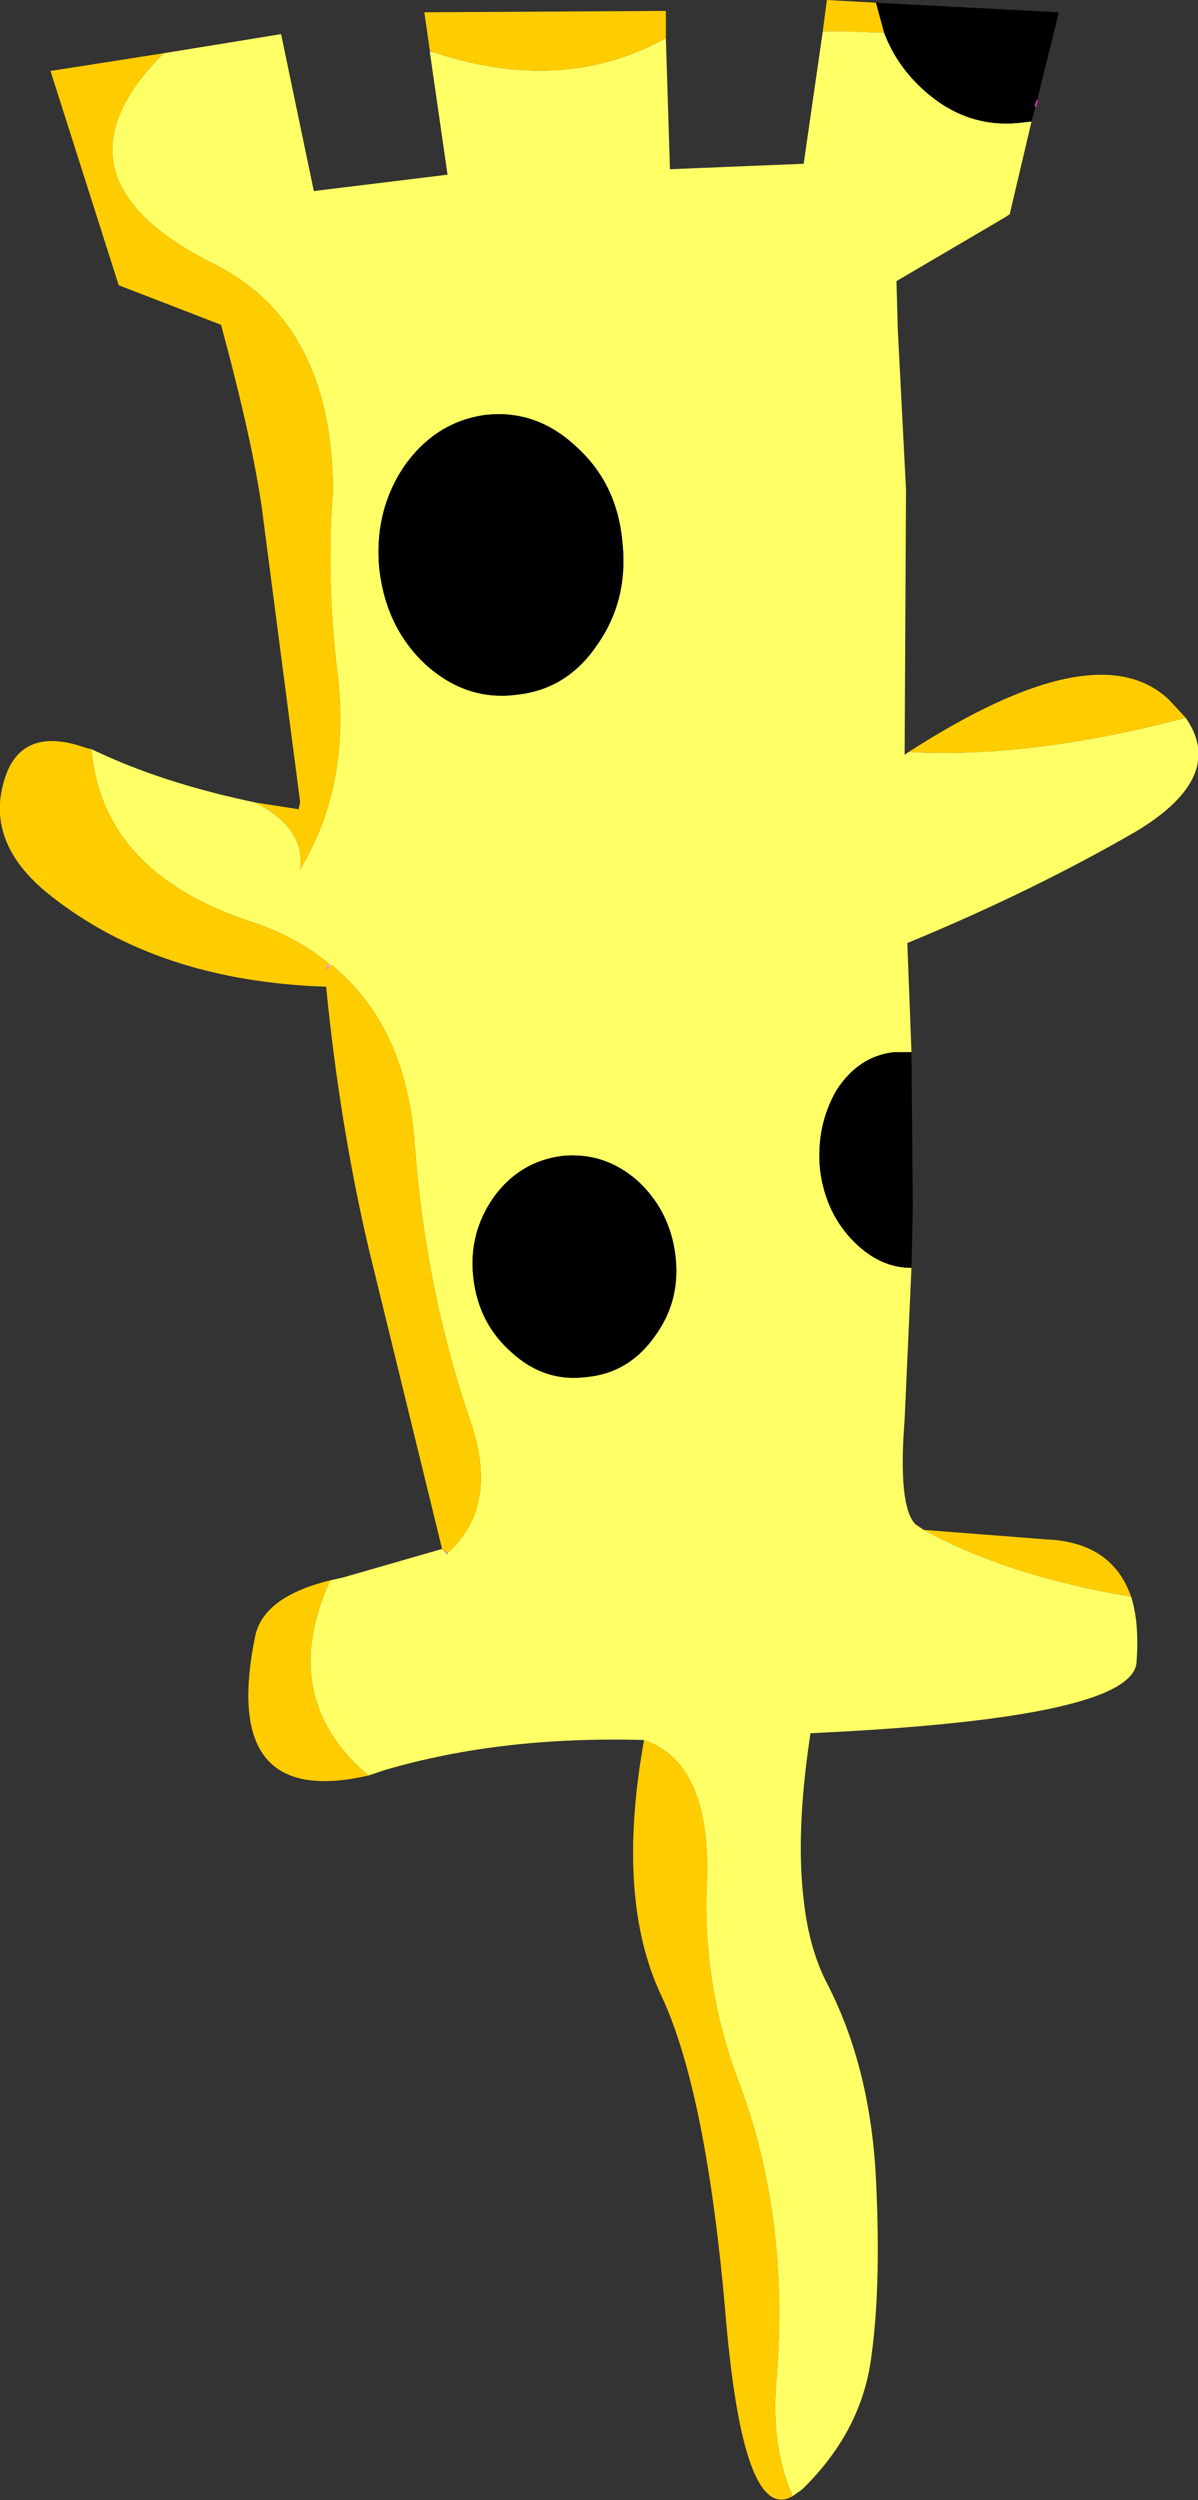
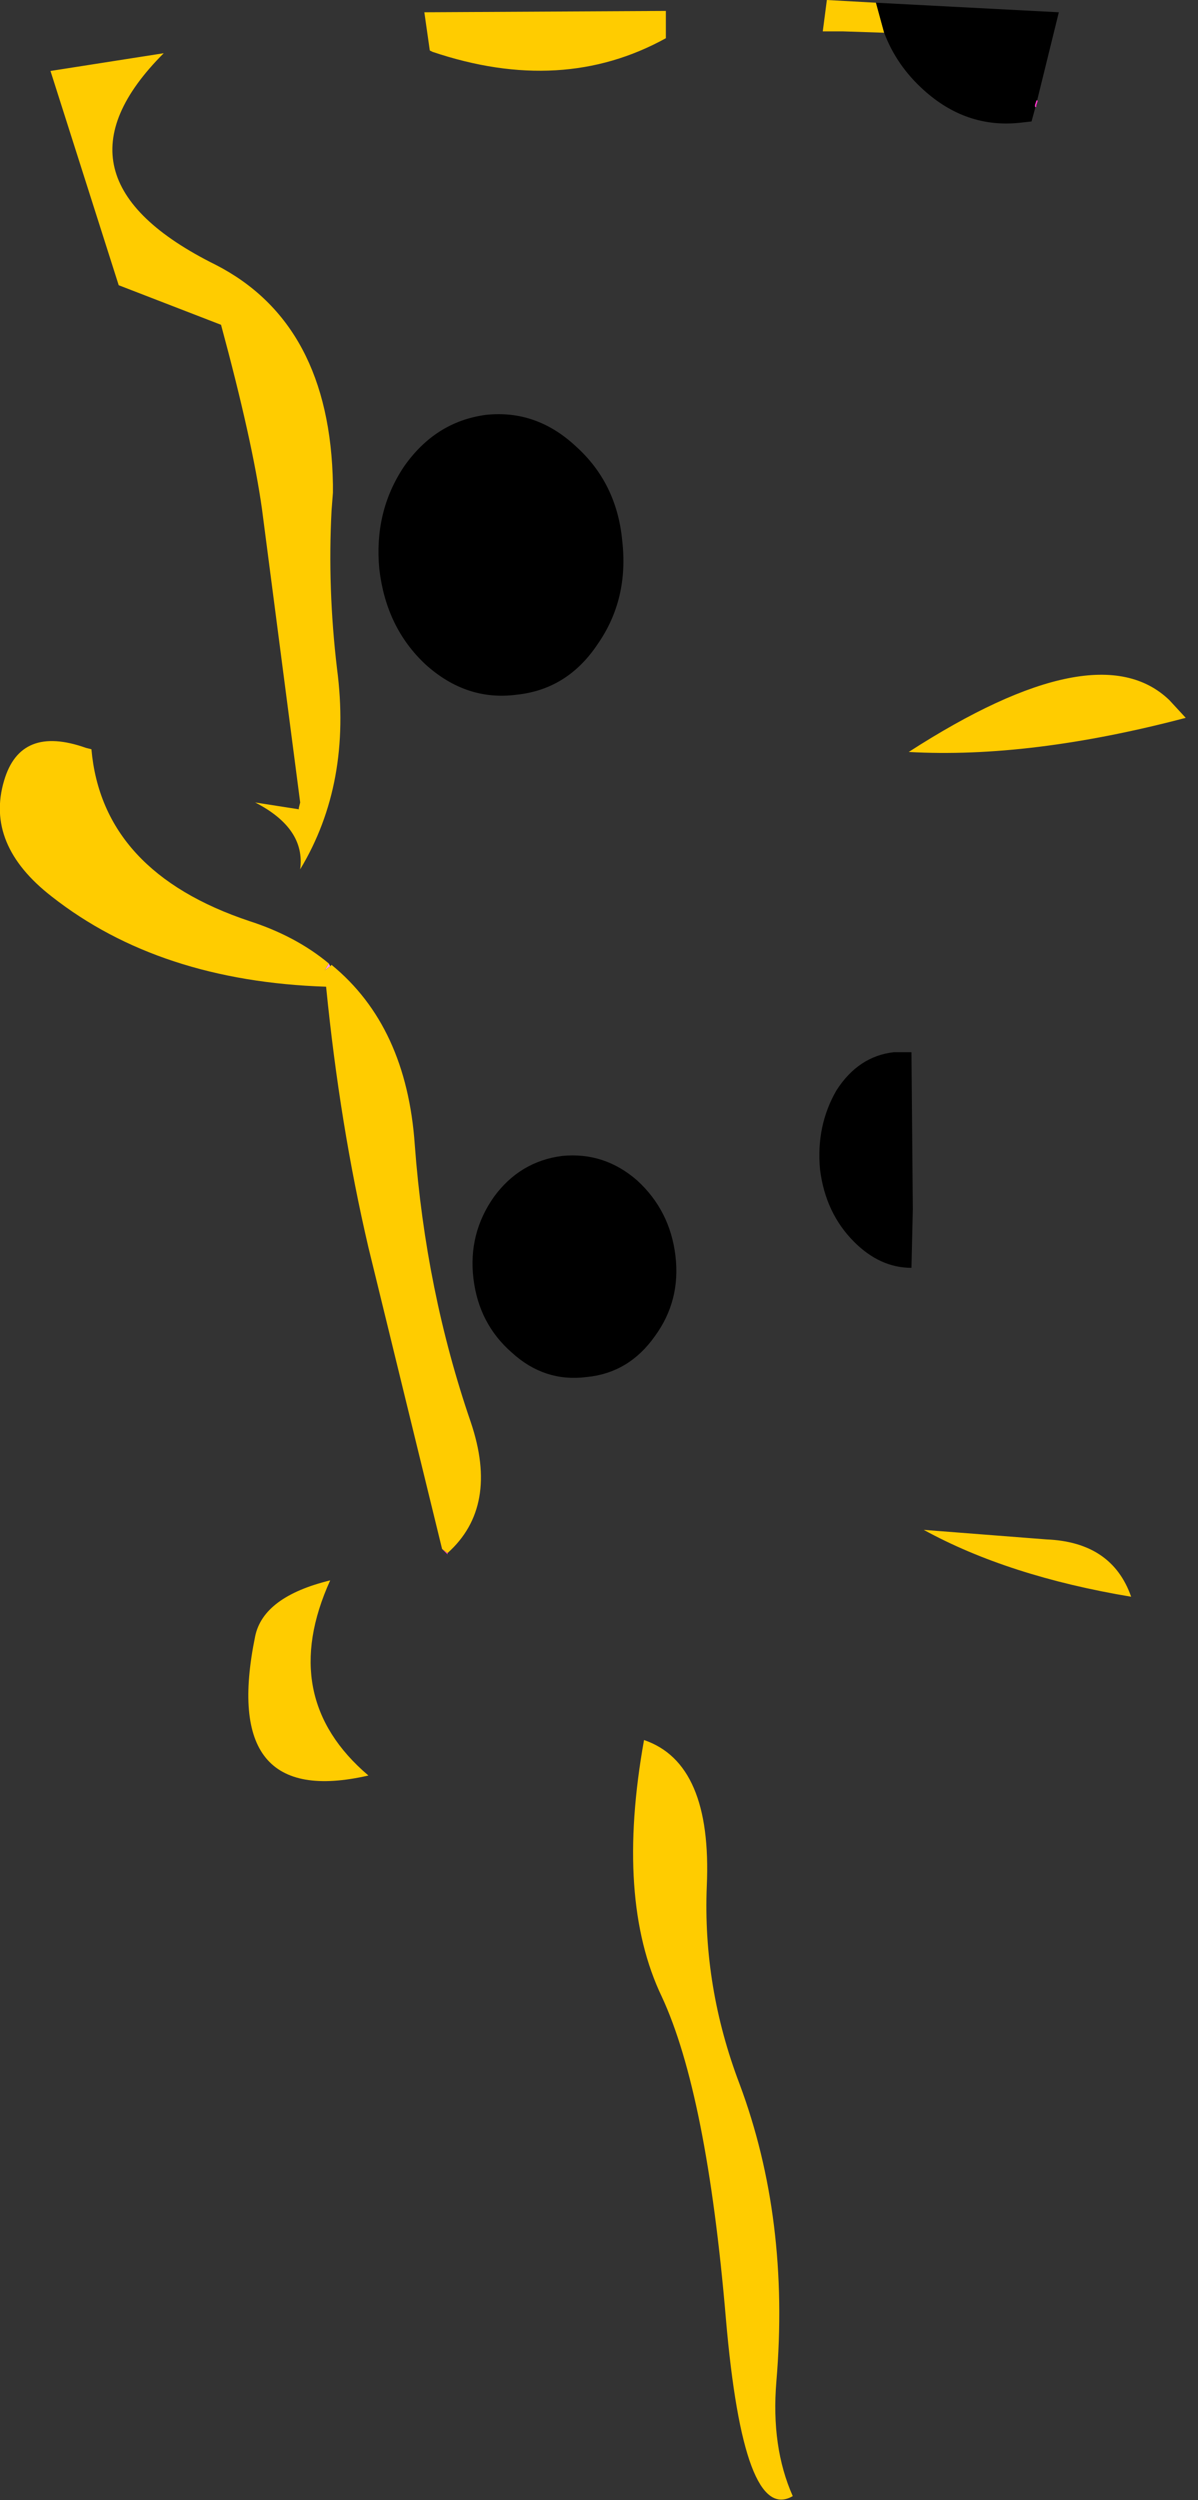
<svg xmlns="http://www.w3.org/2000/svg" height="91.6px" width="43.9px">
  <rect width="100%" height="100%" fill="#333333" stroke="none" />
  <g transform="matrix(1.0, 0.0, 0.0, 1.0, 0.0, 0.0)">
    <path d="M16.4 56.9 L16.4 56.95 16.2 56.75 16.4 56.9" fill="#ff33cc" fill-rule="evenodd" stroke="none" />
-     <path d="M15.75 1.9 L15.75 1.85 15.85 1.9 15.75 1.9 M12.1 35.4 L11.9 35.55 12.05 35.3 12.1 35.4" fill="#ff99ff" fill-rule="evenodd" stroke="none" />
+     <path d="M15.75 1.9 M12.1 35.4 L11.9 35.55 12.05 35.3 12.1 35.4" fill="#ff99ff" fill-rule="evenodd" stroke="none" />
    <path d="M33.3 27.55 Q40.2 23.1 42.85 25.65 L43.45 26.3 Q37.75 27.8 33.3 27.55 M33.85 56.05 L38.35 56.4 Q40.75 56.5 41.45 58.5 36.95 57.75 33.85 56.05 M29.05 91.45 Q27.25 92.5 26.6 84.95 25.9 76.7 24.25 73.15 22.55 69.6 23.6 63.75 26.1 64.6 25.9 69.1 25.75 72.8 27.1 76.35 28.95 81.3 28.45 87.25 28.25 89.65 29.05 91.45 M13.5 65.05 Q8.05 66.3 9.35 59.95 9.65 58.5 12.1 57.9 10.15 62.2 13.5 65.05 M16.2 56.75 L13.5 45.7 Q12.45 41.2 11.95 36.15 5.85 35.95 1.9 32.85 -0.55 30.95 0.15 28.6 0.75 26.55 3.15 27.4 L3.35 27.45 Q3.75 31.95 9.15 33.75 10.85 34.3 12.05 35.3 L11.9 35.55 12.1 35.4 12.15 35.35 Q14.9 37.6 15.2 41.95 15.6 47.3 17.25 52.1 18.3 55.2 16.4 56.9 L16.2 56.75 M9.35 29.4 L10.95 29.65 10.95 29.6 11.0 29.4 9.6 18.65 Q9.25 16.15 8.1 11.9 L4.35 10.45 1.85 2.6 6.0 1.95 Q1.45 6.5 7.9 9.7 12.1 11.85 12.2 17.75 L12.2 18.05 12.15 18.7 Q12.0 21.55 12.35 24.5 12.9 28.7 11.0 31.85 11.2 30.35 9.35 29.4 M15.75 1.85 L15.55 0.45 24.4 0.4 24.4 1.4 Q20.6 3.5 15.85 1.9 L15.75 1.85 M30.15 1.15 L30.3 0.0 32.1 0.1 32.25 0.65 32.4 1.2 30.9 1.15 30.15 1.15" fill="#ffcc00" fill-rule="evenodd" stroke="none" />
-     <path d="M43.45 26.3 Q44.95 28.45 41.65 30.45 37.85 32.65 33.25 34.55 L33.25 34.6 33.4 38.55 32.75 38.55 Q31.45 38.7 30.65 39.95 29.9 41.25 30.05 42.85 30.25 44.45 31.3 45.5 32.25 46.45 33.4 46.45 L33.15 52.0 Q32.9 55.2 33.55 55.85 L33.85 56.05 Q36.95 57.75 41.45 58.5 41.75 59.45 41.65 60.85 41.65 62.95 29.7 63.5 29.15 67.1 29.45 69.6 29.65 71.45 30.35 72.75 31.9 75.8 32.1 79.85 32.3 83.9 31.9 86.55 31.5 89.15 29.4 91.2 L29.05 91.45 Q28.25 89.65 28.45 87.25 28.95 81.3 27.1 76.35 25.75 72.8 25.9 69.1 26.1 64.6 23.6 63.75 18.35 63.6 14.1 64.85 L13.5 65.05 Q10.15 62.2 12.1 57.9 L12.55 57.8 16.2 56.75 16.4 56.95 16.4 56.9 Q18.3 55.2 17.25 52.1 15.6 47.3 15.2 41.95 14.9 37.6 12.15 35.35 L12.1 35.4 12.05 35.3 Q10.85 34.3 9.15 33.75 3.75 31.95 3.35 27.45 L3.9 27.7 Q6.25 28.75 9.35 29.4 11.2 30.35 11.0 31.85 12.9 28.7 12.35 24.5 12.0 21.55 12.15 18.7 L12.2 18.05 12.2 17.75 Q12.1 11.85 7.9 9.7 1.45 6.5 6.0 1.95 L10.3 1.25 11.5 7.0 16.4 6.4 15.75 1.9 15.85 1.9 Q20.6 3.5 24.4 1.4 L24.55 6.2 29.45 6.0 30.15 1.15 30.9 1.15 32.4 1.2 Q32.85 2.4 33.85 3.3 35.4 4.7 37.35 4.5 L37.8 4.45 37.0 7.85 36.85 7.95 32.85 10.3 32.9 12.1 33.05 15.0 33.2 17.95 33.15 27.55 33.15 27.65 33.3 27.55 Q37.75 27.8 43.45 26.3 M21.9 23.6 Q23.05 21.95 22.8 19.8 22.6 17.7 21.1 16.35 19.65 15.0 17.8 15.2 15.95 15.45 14.8 17.1 13.7 18.75 13.9 20.85 14.15 23.0 15.6 24.35 17.1 25.7 18.95 25.45 20.8 25.25 21.9 23.6 M18.1 43.85 Q17.15 45.2 17.35 46.85 17.55 48.5 18.75 49.55 19.95 50.65 21.5 50.45 23.05 50.3 24.0 48.95 24.95 47.65 24.75 46.0 24.55 44.35 23.35 43.25 22.15 42.2 20.6 42.35 19.05 42.55 18.1 43.85" fill="#ffff66" fill-rule="evenodd" stroke="none" />
    <path d="M33.4 38.55 L33.45 44.3 33.4 46.45 Q32.25 46.45 31.3 45.5 30.25 44.45 30.05 42.85 29.9 41.25 30.65 39.95 31.45 38.7 32.75 38.55 L33.4 38.55 M32.1 0.1 L38.8 0.45 38.0 3.7 37.95 3.85 37.95 3.9 37.8 4.45 37.35 4.5 Q35.4 4.7 33.85 3.3 32.85 2.4 32.4 1.2 L32.25 0.65 32.1 0.1 M21.9 23.6 Q20.8 25.25 18.95 25.45 17.1 25.7 15.6 24.35 14.15 23.0 13.9 20.85 13.7 18.75 14.8 17.1 15.95 15.45 17.8 15.2 19.65 15.0 21.1 16.35 22.6 17.7 22.8 19.8 23.05 21.95 21.9 23.6 M18.1 43.85 Q19.05 42.55 20.6 42.35 22.15 42.2 23.35 43.25 24.55 44.35 24.75 46.0 24.95 47.65 24.0 48.95 23.05 50.3 21.5 50.45 19.95 50.65 18.75 49.55 17.55 48.5 17.35 46.85 17.15 45.2 18.1 43.85" fill="#000000" fill-rule="evenodd" stroke="none" />
    <path d="M38.0 3.7 L37.95 3.85 37.95 3.9" fill="none" stroke="#ff33cc" stroke-linecap="round" stroke-linejoin="round" stroke-width="0.05" />
  </g>
</svg>